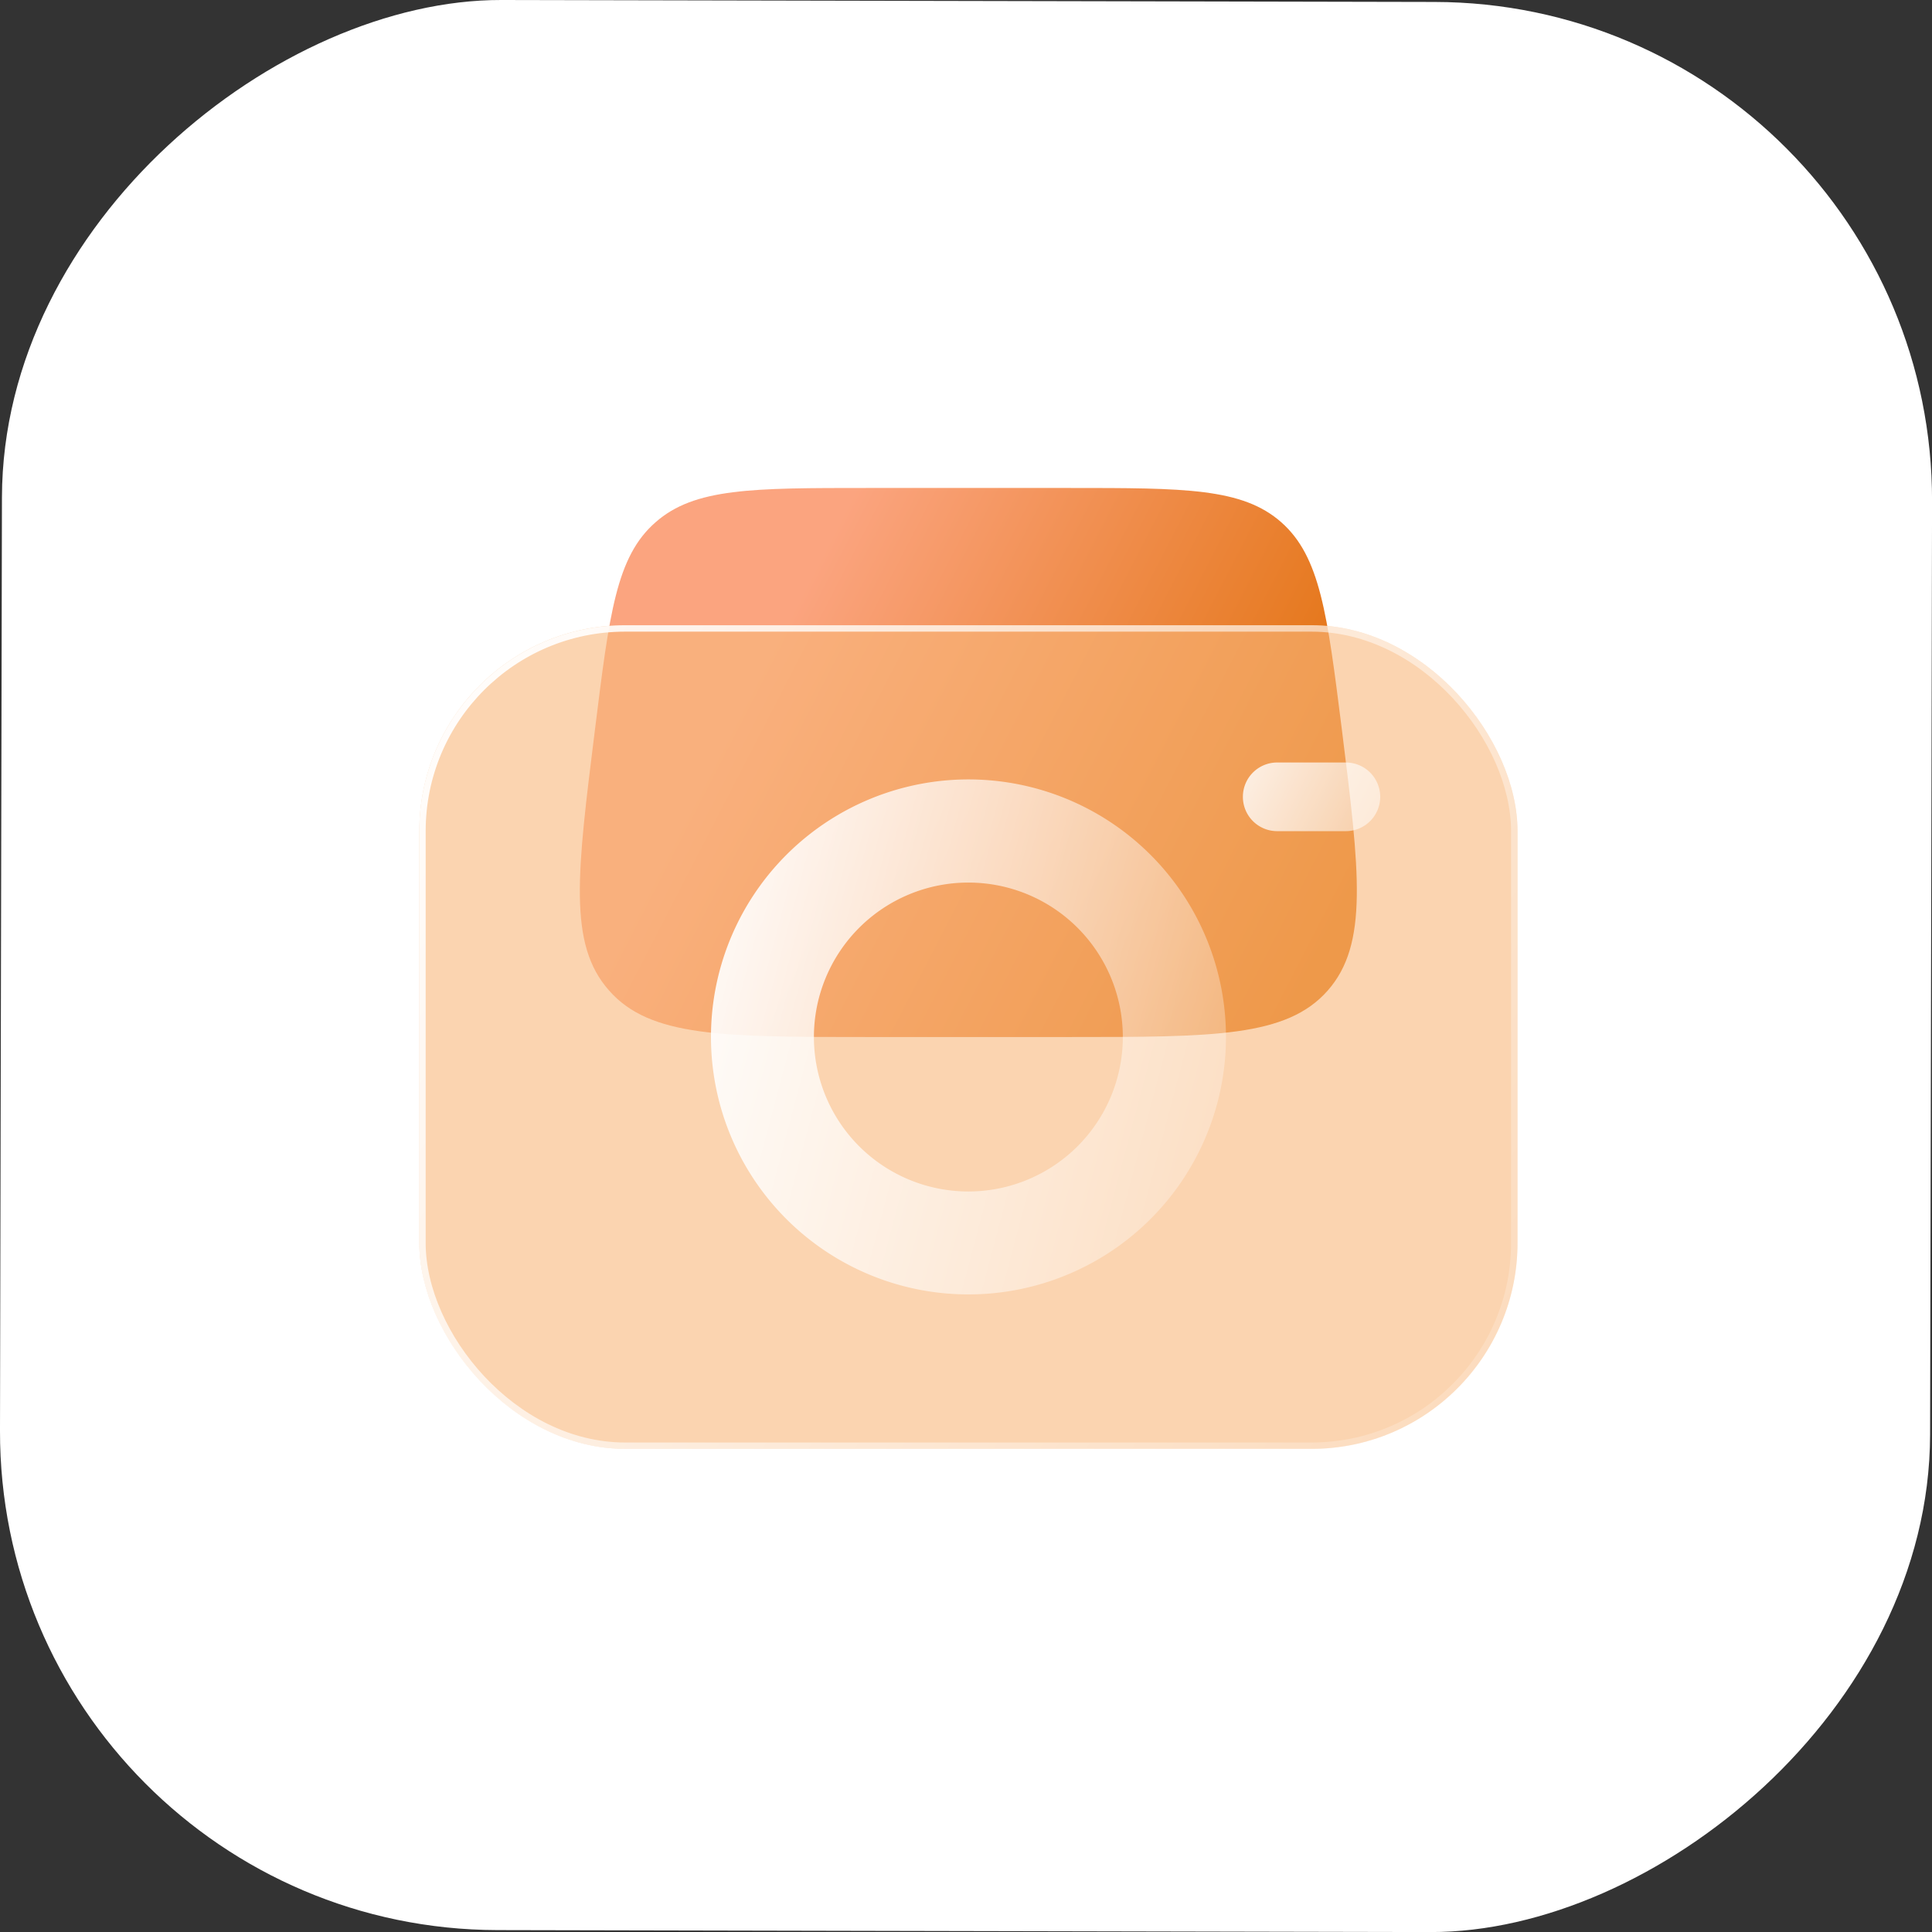
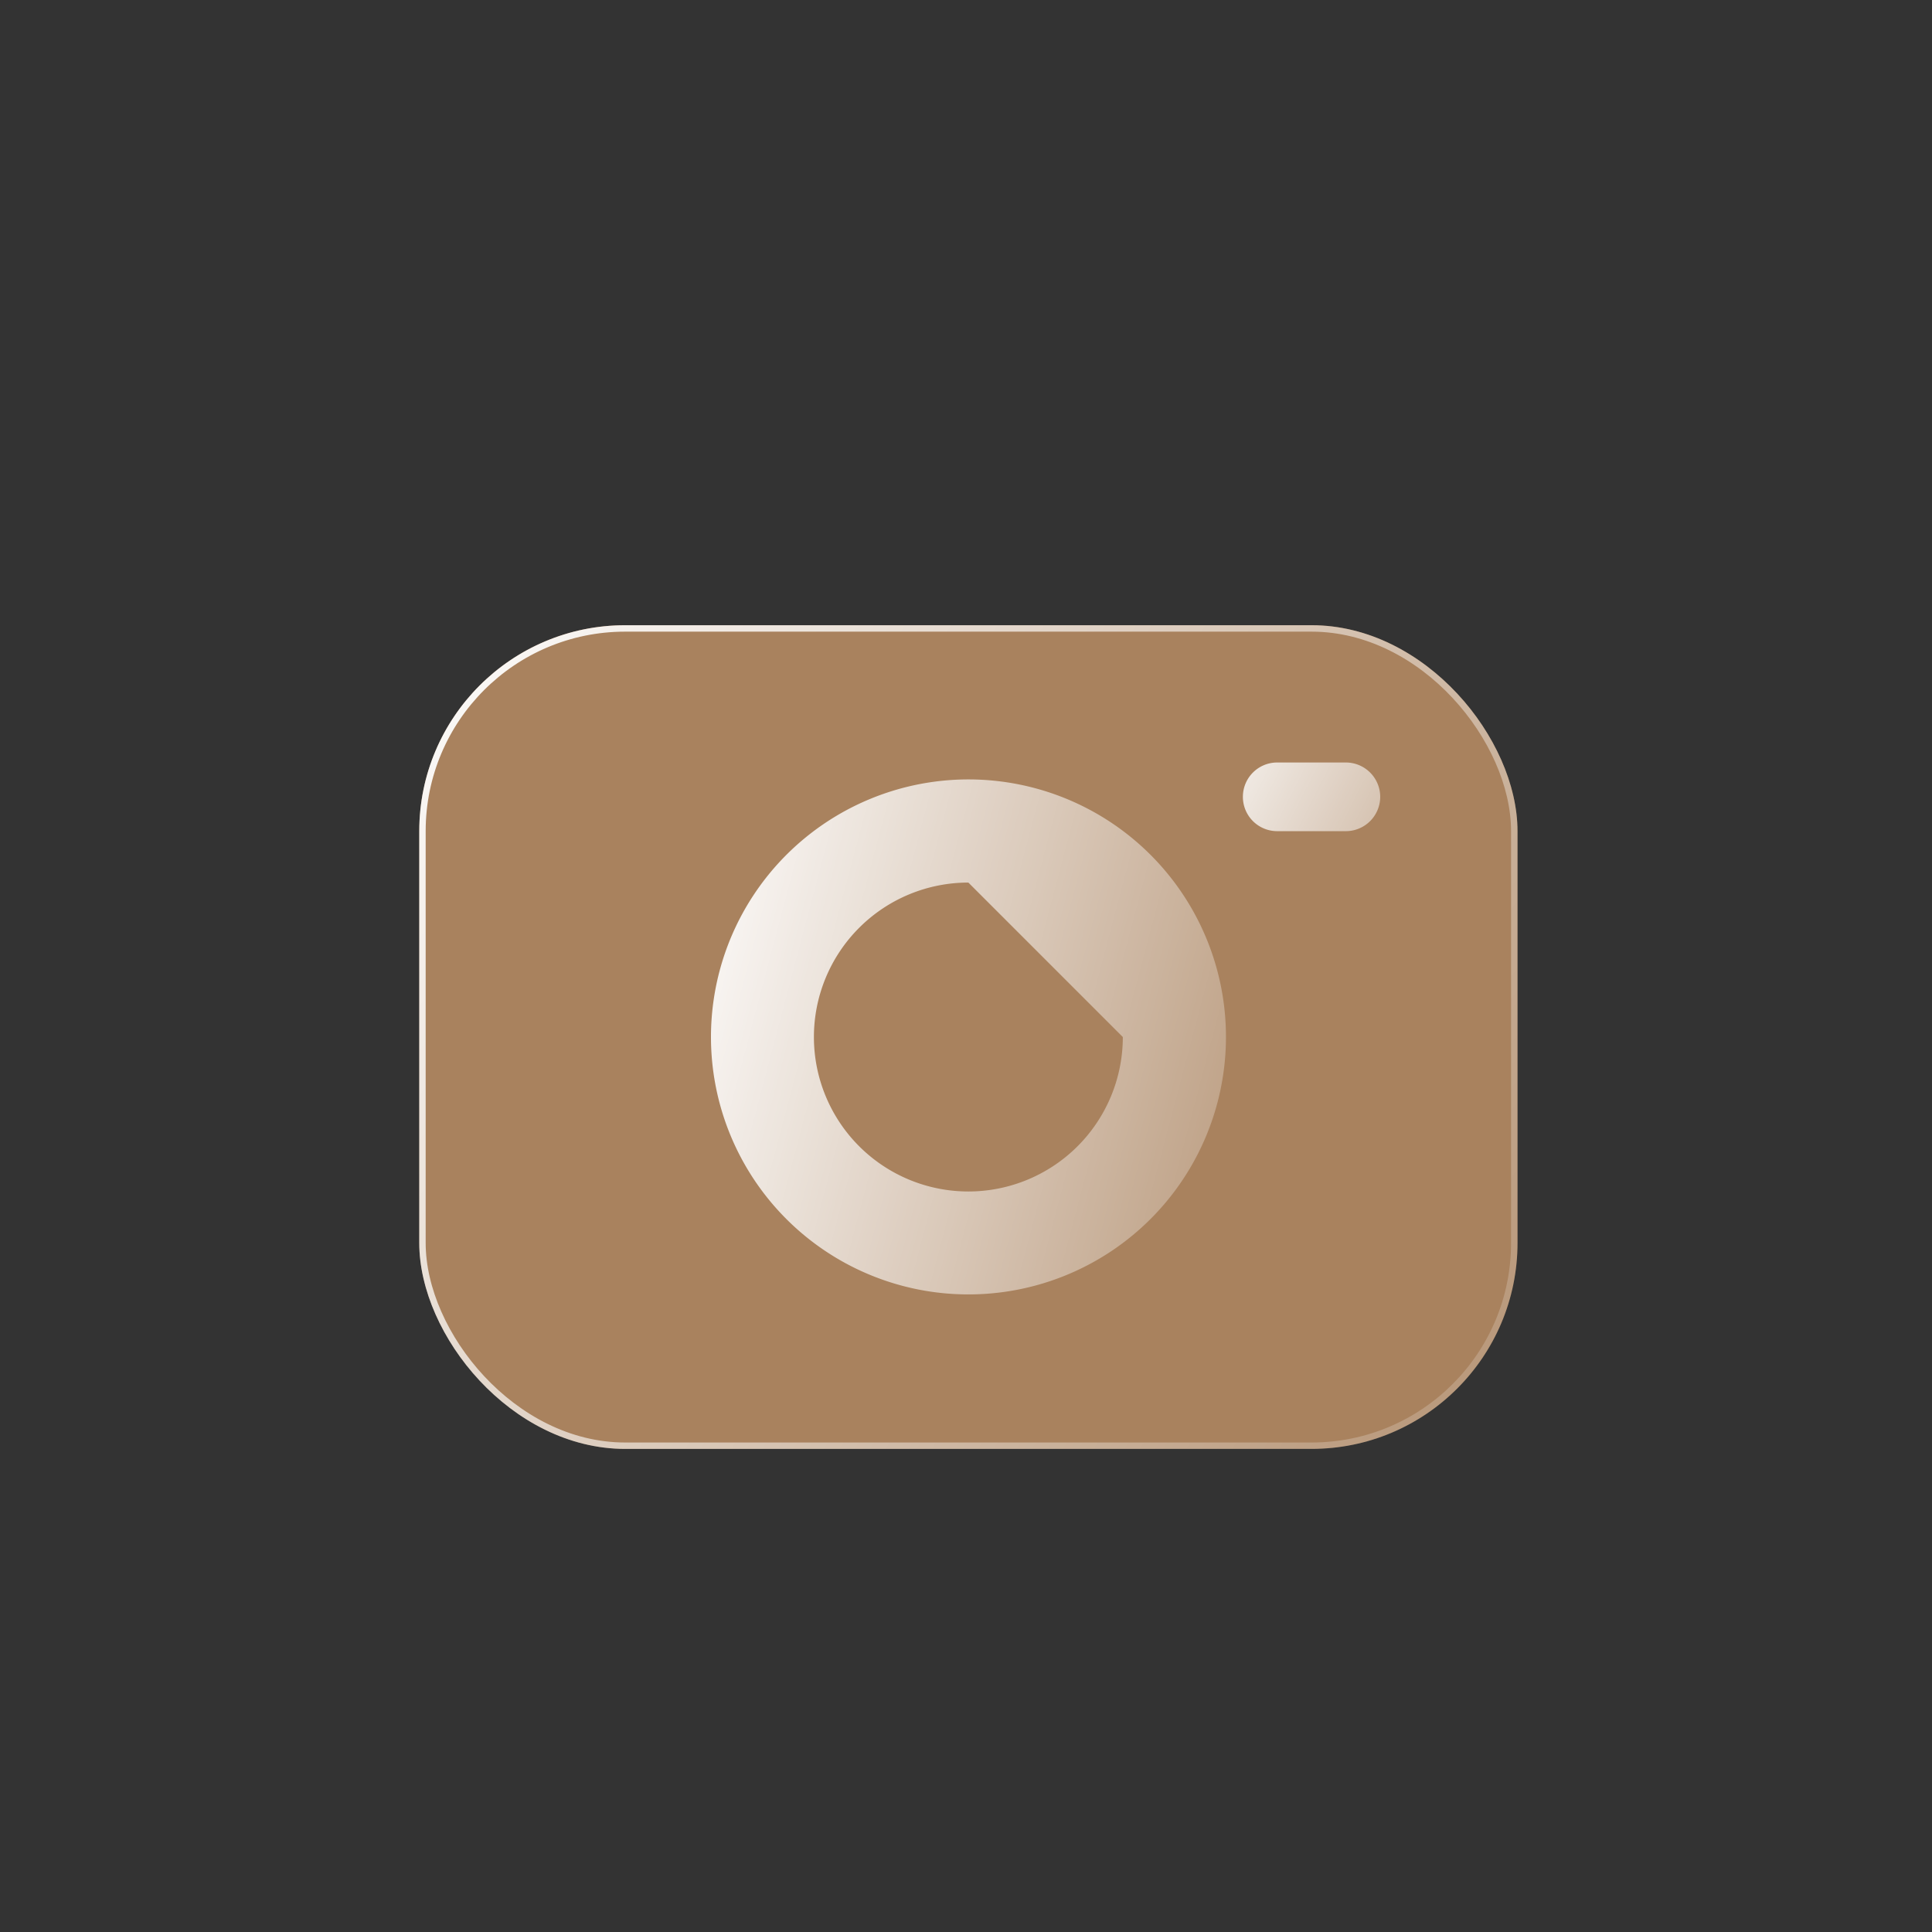
<svg xmlns="http://www.w3.org/2000/svg" xmlns:xlink="http://www.w3.org/1999/xlink" viewBox="0 0 183.75 183.75">
  <rect x="0" y="0" width="183.75" height="183.75" fill="#333333" stroke="none" />
  <defs>
    <style>.cls-1{fill:#fff;}.cls-2{fill:url(#Безымянный_градиент_2);}.cls-3{fill:#f8b77b;fill-opacity:0.6;}.cls-4{fill:none;stroke-width:0.61px;stroke:url(#Безымянный_градиент_4);}.cls-5,.cls-6{fill-opacity:0.9;}.cls-5{fill-rule:evenodd;fill:url(#Безымянный_градиент_4-2);}.cls-6{fill:url(#Безымянный_градиент_4-3);}</style>
    <linearGradient id="Безымянный_градиент_2" x1="-346.28" y1="22.25" x2="-293.19" y2="-5.14" gradientTransform="matrix(1, 0, 0, -1, 419, 85.54)" gradientUnits="userSpaceOnUse">
      <stop offset="0" stop-color="#fba47f" />
      <stop offset="1" stop-color="#df6b00" />
    </linearGradient>
    <linearGradient id="Безымянный_градиент_4" x1="-382.36" y1="25.09" x2="-255.52" y2="-62.23" gradientTransform="matrix(1, 0, 0, -1, 419, 85.54)" gradientUnits="userSpaceOnUse">
      <stop offset="0" stop-color="#fff" />
      <stop offset="1" stop-color="#fff" stop-opacity="0" />
    </linearGradient>
    <linearGradient id="Безымянный_градиент_4-2" x1="-349.96" y1="-6.99" x2="-281.96" y2="-24.99" xlink:href="#Безымянный_градиент_4" />
    <linearGradient id="Безымянный_градиент_4-3" x1="-302.96" y1="14.17" x2="-268.46" y2="-3.33" xlink:href="#Безымянный_градиент_4" />
  </defs>
  <g id="Слой_2" data-name="Слой 2">
    <g id="BACKGROUND">
-       <rect class="cls-1" x="0.09" y="0.09" width="183.57" height="183.57" rx="47.41" transform="translate(-0.19 183.56) rotate(-89.88)" />
-       <path class="cls-2" d="M56.6,69.28c1.36-10.89,2-16.34,5.75-19.61h0c3.7-3.26,9.19-3.26,20.17-3.26h19.17c11,0,16.47,0,20.17,3.26h0c3.7,3.27,4.38,8.72,5.75,19.61,1.71,13.68,2.56,20.52-1.34,24.94h0c-3.9,4.41-10.79,4.41-24.58,4.41H82.52c-13.79,0-20.69,0-24.58-4.41h0C54,89.8,54.89,83,56.6,69.28Z" />
      <rect class="cls-3" x="39.88" y="59.46" width="104.45" height="78.34" rx="19.59" />
      <rect class="cls-4" x="40.18" y="59.77" width="103.84" height="77.73" rx="19.28" />
-       <path class="cls-5" d="M92.1,83.94a14.69,14.69,0,1,0,14.69,14.69A14.69,14.69,0,0,0,92.1,83.94ZM67.62,98.63A24.49,24.49,0,1,1,92.1,123.11,24.48,24.48,0,0,1,67.62,98.63Z" />
+       <path class="cls-5" d="M92.1,83.94a14.69,14.69,0,1,0,14.69,14.69ZM67.62,98.63A24.49,24.49,0,1,1,92.1,123.11,24.48,24.48,0,0,1,67.62,98.63Z" />
      <path class="cls-6" d="M121.48,72.52H128a3.27,3.27,0,0,1,3.27,3.26h0A3.27,3.27,0,0,1,128,79.05h-6.53a3.26,3.26,0,0,1-3.26-3.27h0A3.26,3.26,0,0,1,121.48,72.52Z" />
    </g>
  </g>
</svg>